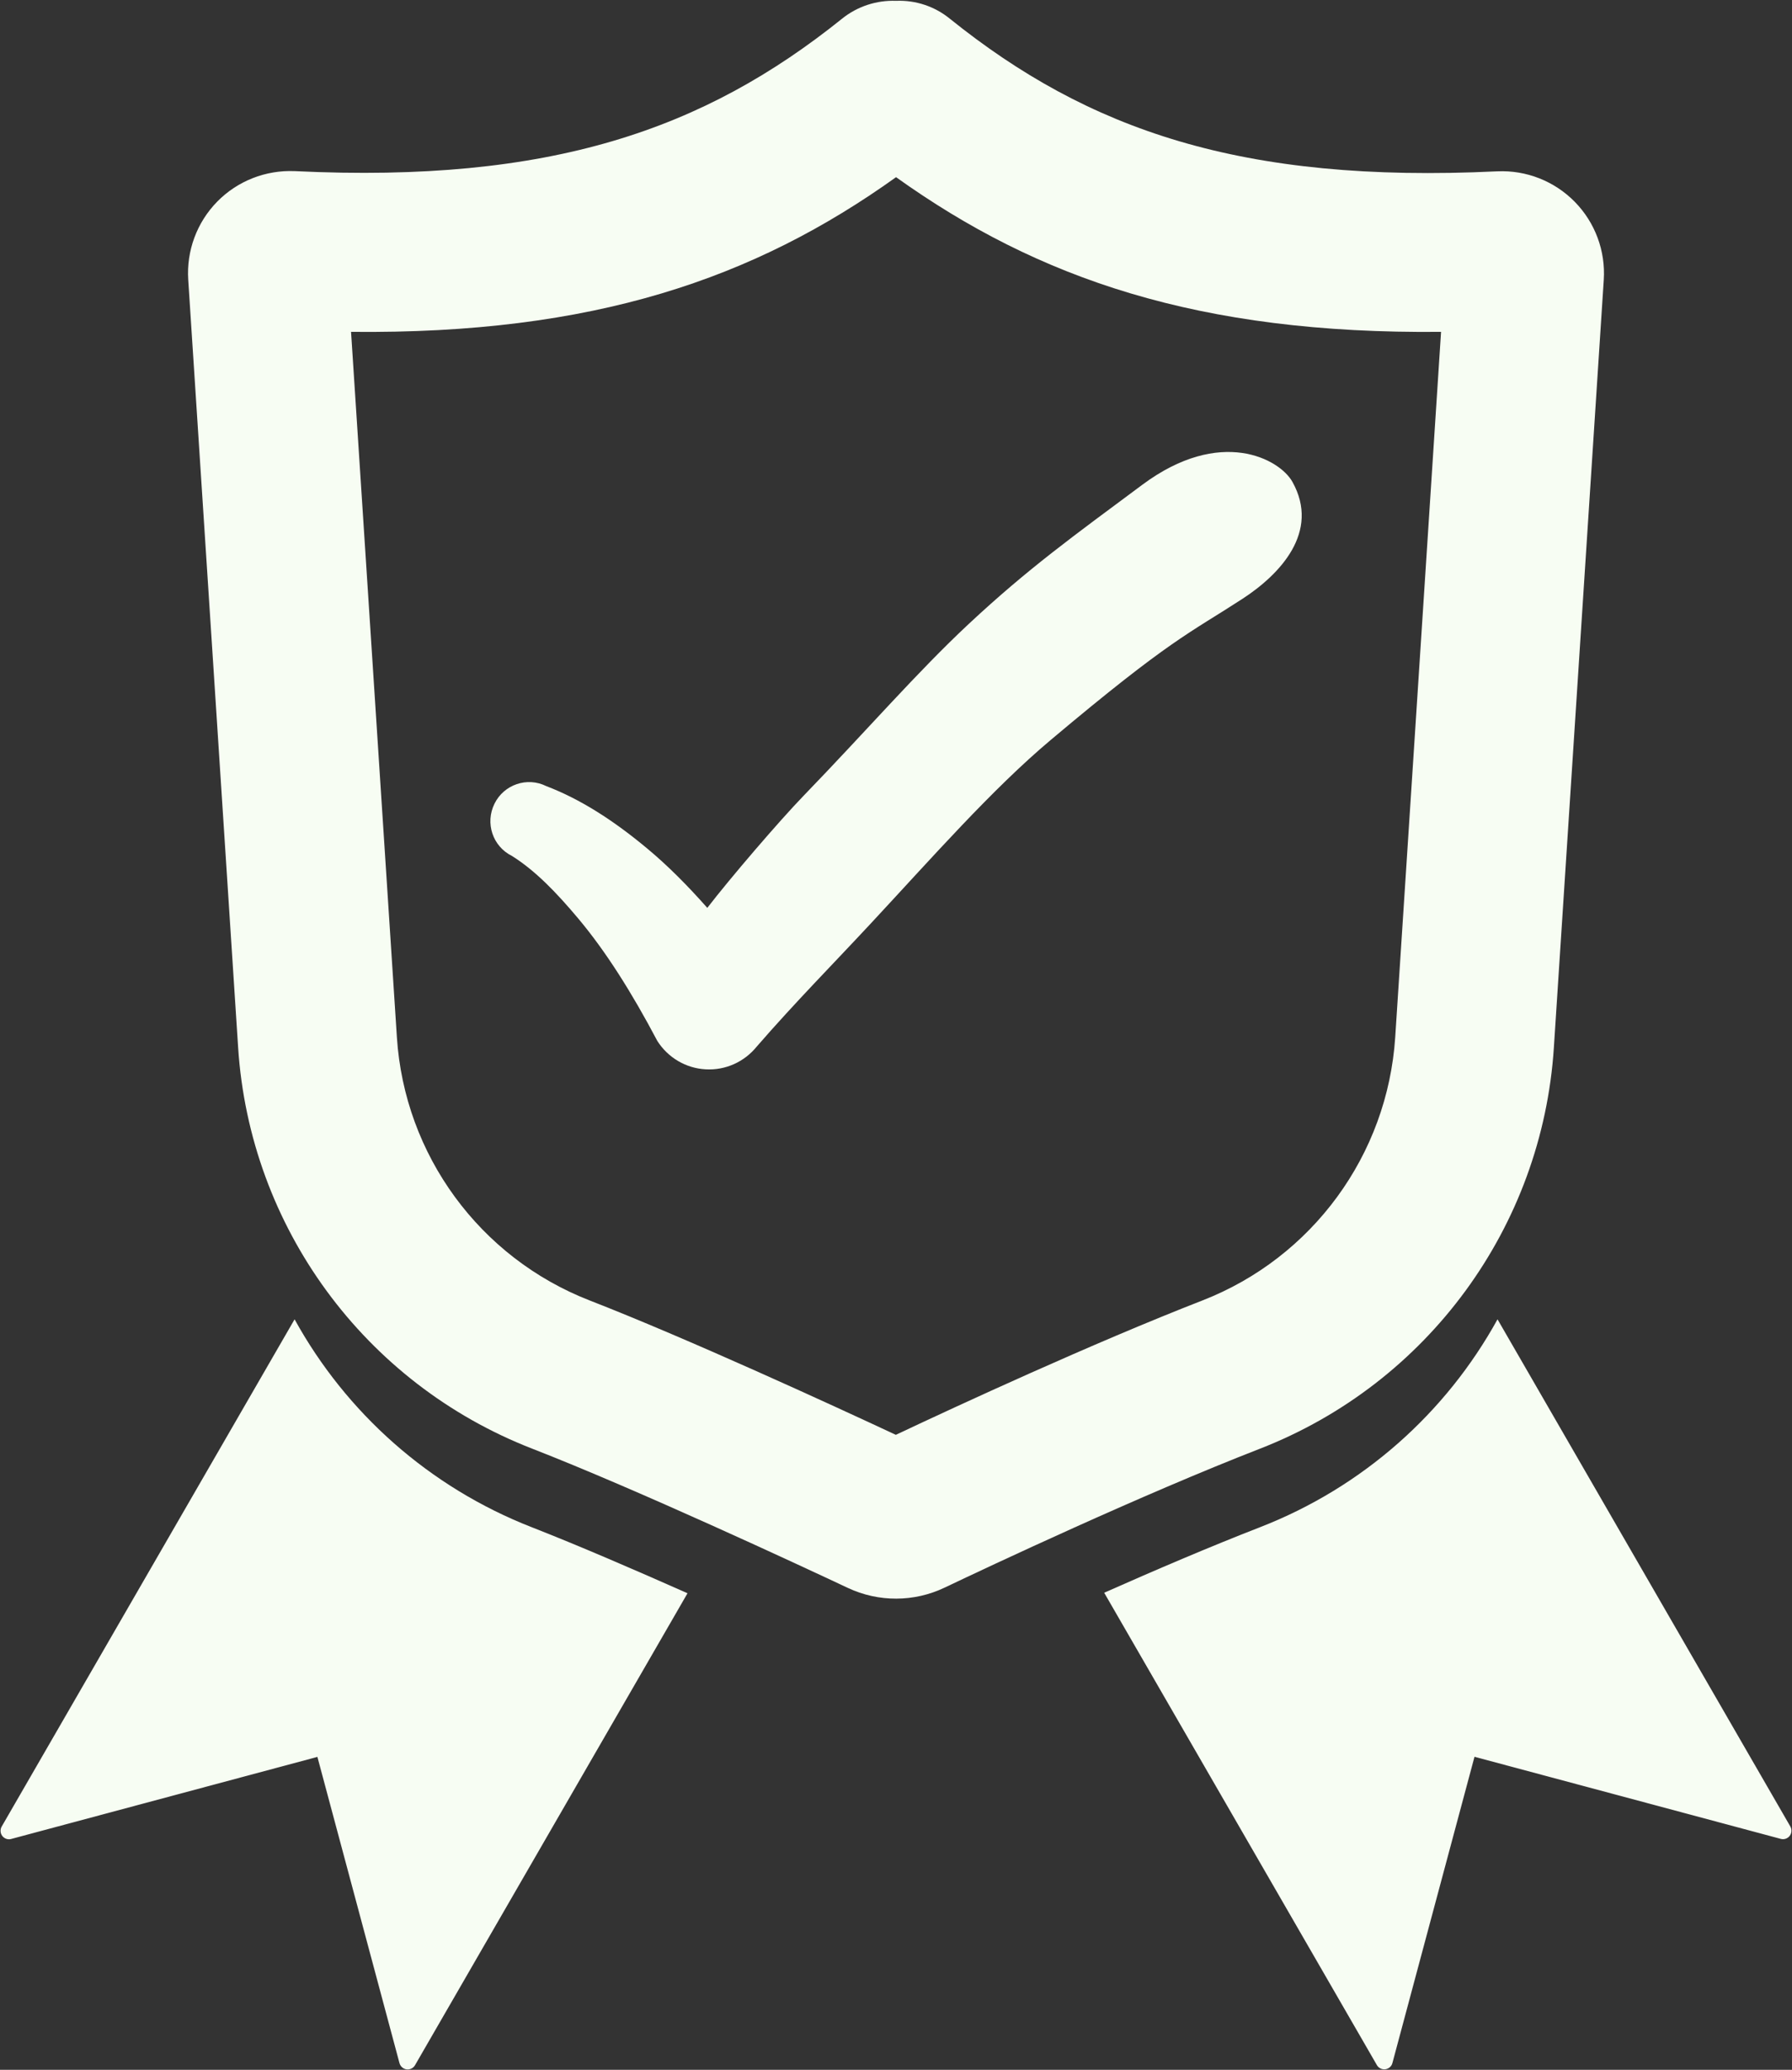
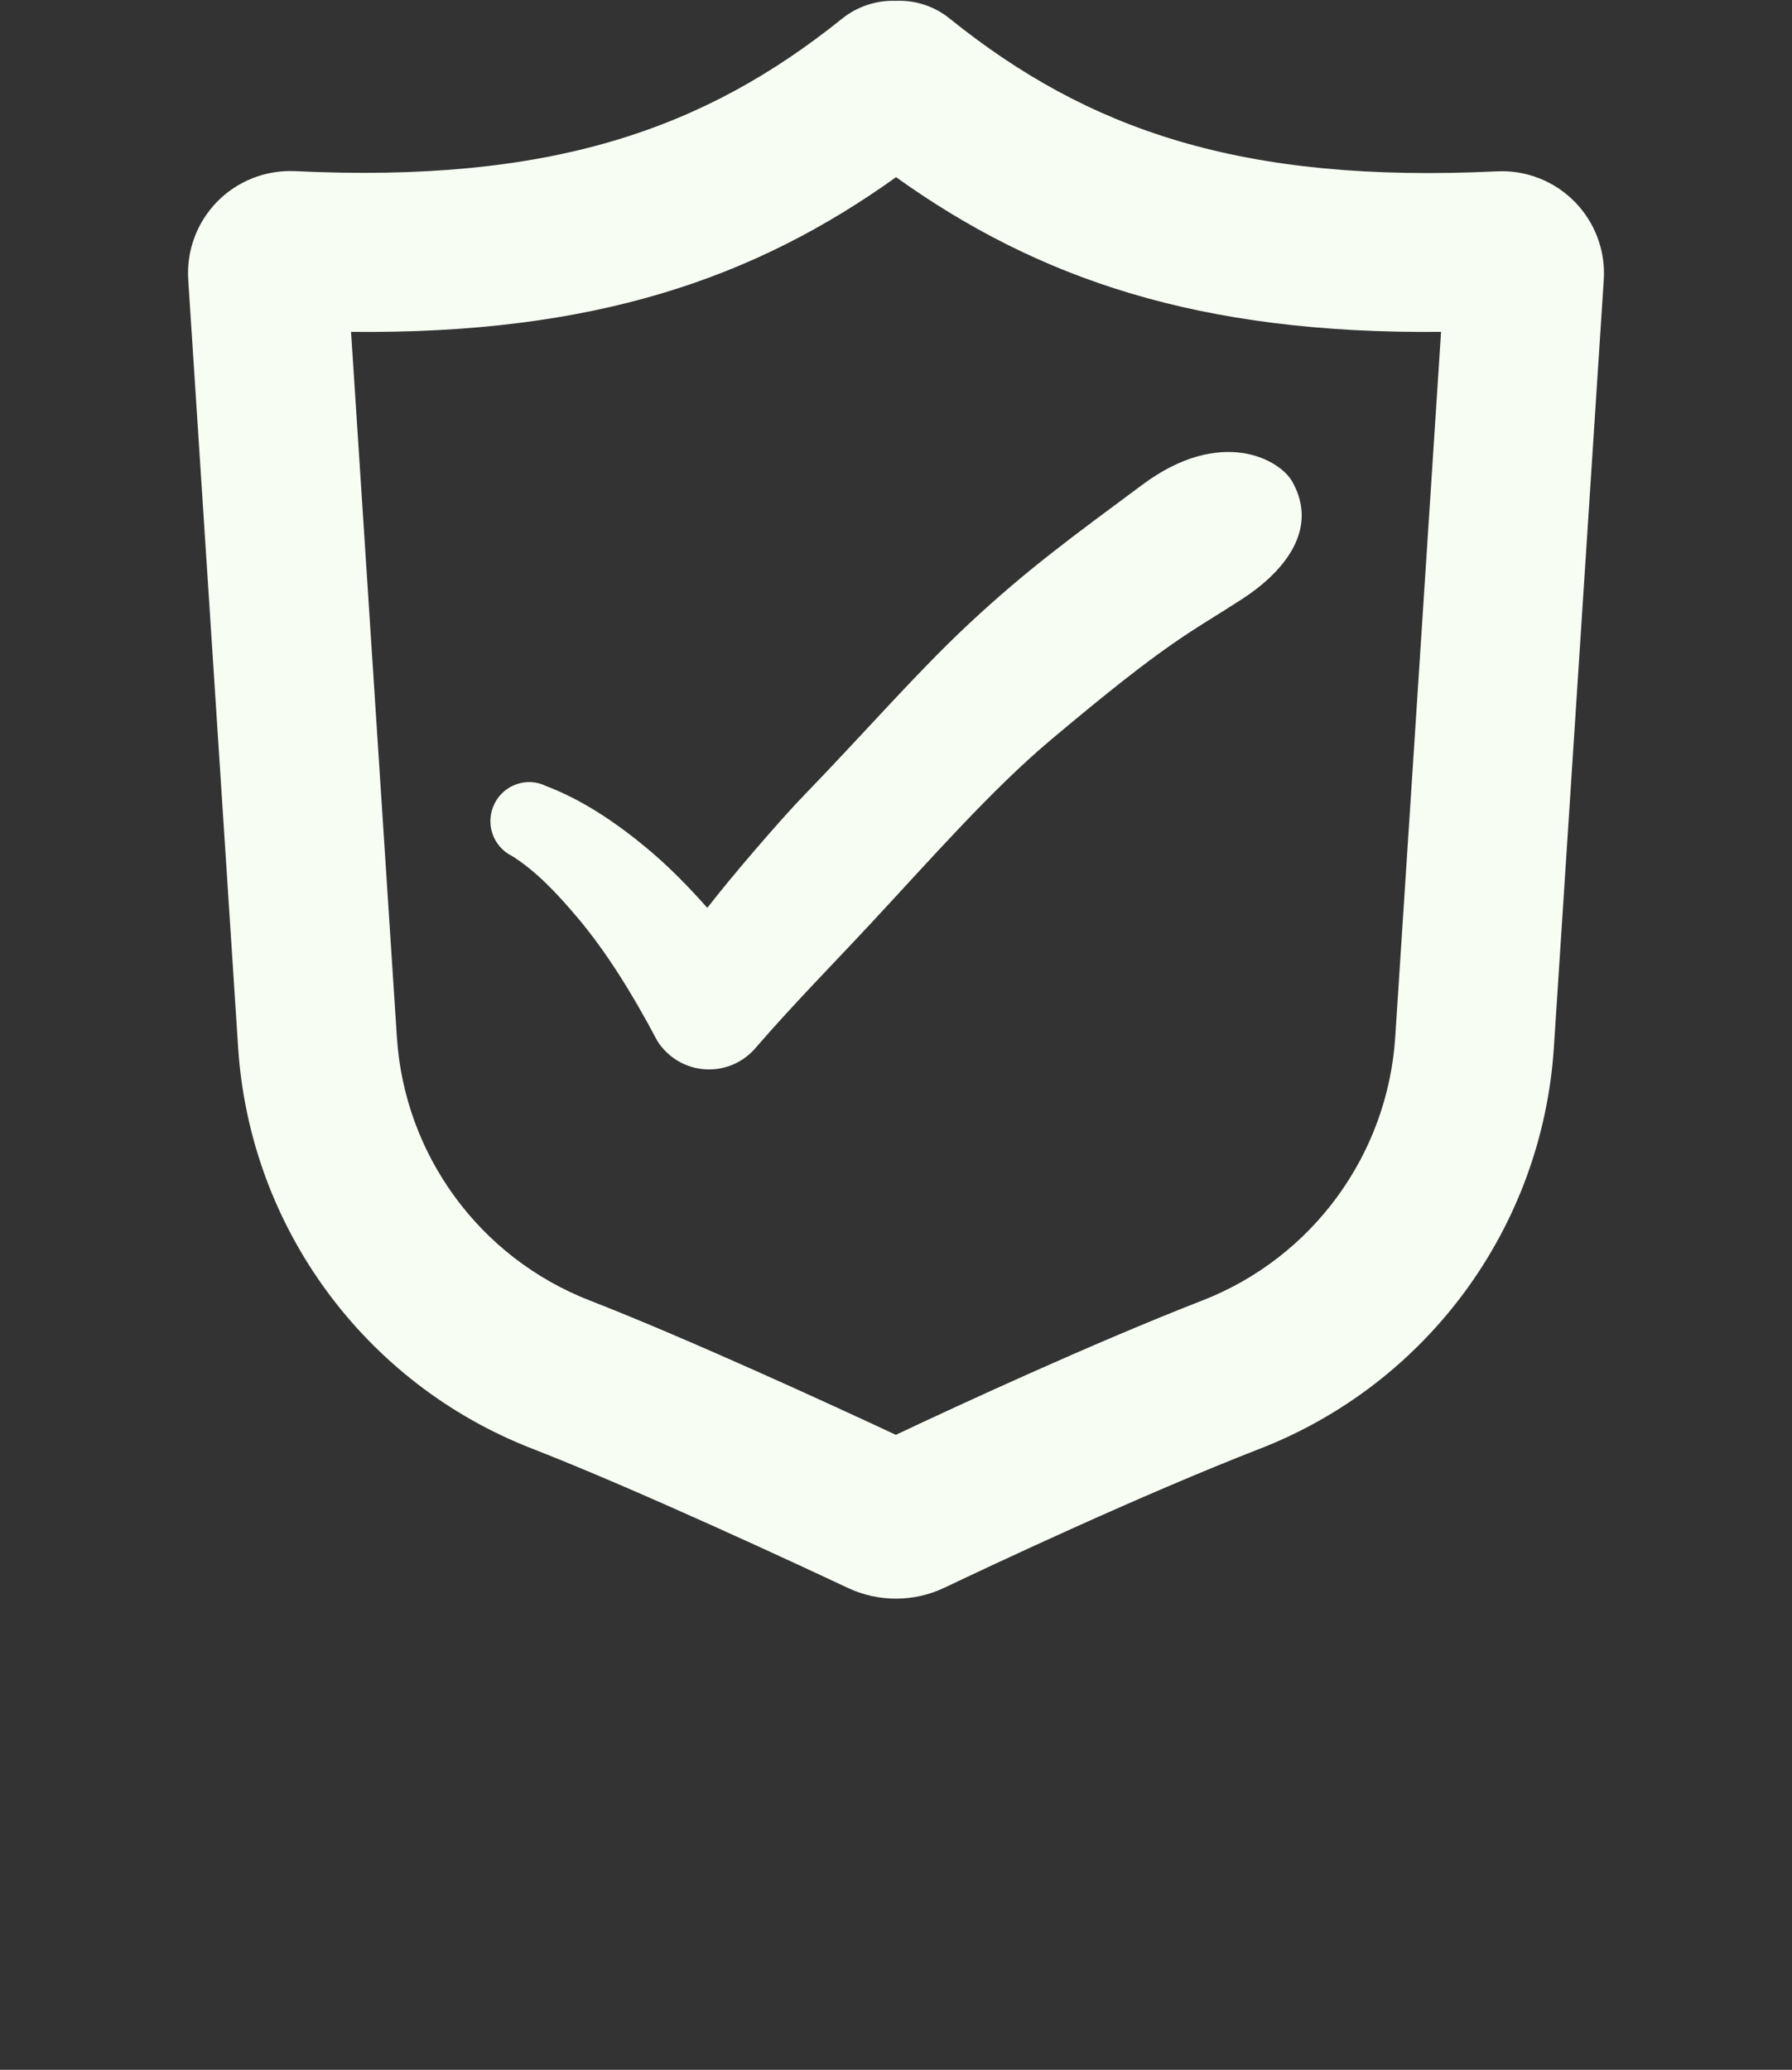
<svg xmlns="http://www.w3.org/2000/svg" fill="#f7fdf3" height="1987.1" preserveAspectRatio="xMidYMid meet" version="1" viewBox="139.6 6.3 1720.3 1987.1" width="1720.3" zoomAndPan="magnify">
  <rect x="139.6" y="6.3" width="1720.3" height="1987.1" fill="#333333" stroke="none" />
  <g clip-rule="evenodd" fill-rule="evenodd" id="change1_1">
-     <path d="M1577.2,1272.9l281.1,486.9c1.6,2.8,1.4,6.4-0.6,9c-2,2.6-5.4,3.8-8.6,2.9 c-67.8-18.2-294-78.8-294-78.8s-60.6,226.2-78.8,294c-0.8,3.2-3.5,5.5-6.8,6c-3.3,0.4-6.5-1.2-8.1-4l-261.8-453.5 c48.7-21.6,101.7-44.3,149.6-62.9C1448.2,1434,1527.9,1362.4,1577.2,1272.9L1577.2,1272.9z M422.4,1272.9l-281.2,487 c-1.6,2.8-1.4,6.4,0.6,9c2,2.6,5.4,3.8,8.5,2.9c67.8-18.2,294-78.8,294-78.8s60.6,226.2,78.8,294c0.9,3.2,3.5,5.5,6.8,6 c3.3,0.4,6.5-1.2,8.1-4l261.6-453.1c-51.1-22.7-105.3-46.1-149.3-63.3C551.4,1434,471.7,1362.4,422.4,1272.9L422.4,1272.9z" />
    <path d="M631,828c22.6,14.2,42.7,35.1,63.7,60.1c26.5,31.6,51.3,70.9,75.9,117.5 c10.2,16.1,27.5,26.3,46.4,27.3c19,1.1,37.2-7.1,49.2-22c36.9-42.5,74.7-80.7,109.8-118.5c58.6-63,116-128.4,172.4-175.8 c115.3-97,132.6-102,184.1-135.5c35.6-23.2,74.7-64,47.8-112.2c-12.2-21.9-69-53.1-144.1,2.8c-65.7,48.9-109.4,80.2-166.5,133.5 c-49.7,46.4-97.3,101.6-158.7,165.1c-23.4,24.2-70.7,79.4-92.4,107.6c-19.1-21.6-38.2-40.8-57.7-57c-32.6-27.2-64.4-47.5-96.9-59.9 c-18.3-9.1-40.6-1.6-49.7,16.9C605.1,796.5,612.6,818.9,631,828L631,828z" />
    <path d="M999.8,7.1c-18.7-0.7-37.1,5.3-51.8,17.1c0,0,0,0-0.1,0.1 C815.5,130.6,668.4,182.4,422.8,170.6c-0.1,0-0.2,0-0.3,0c-27.8-1.2-54.9,9.4-74.4,29.3c-19.5,19.9-29.6,47.2-27.8,75l47.9,737 c11.2,172.3,121.2,322.5,282.1,385.1c101.4,39.5,256.9,112,303.3,133.8c29.4,13.8,63.5,13.7,92.8-0.3l-0.2,0.1 c44.1-21,188.1-88.8,303-133.5c160.9-62.7,270.9-212.8,282.1-385.1c16.5-254.1,41.4-637.2,47.9-737c1.8-27.8-8.3-55-27.8-74.9 c-19.5-19.9-46.6-30.6-74.4-29.3c-0.1,0-0.2,0-0.3,0c-245.6,11.8-392.7-40-525.1-146.4C1037,12.4,1018.5,6.3,999.8,7.1L999.8,7.1z M999.8,176.4c136.2,97.4,290.4,150.8,523.2,148.5l-44,677.1c-7.4,113.1-79.6,211.7-185.1,252.8c-105.5,41.1-234.8,100.9-294.3,129 c-62.5-29.2-200.4-92.6-293.9-129c-105.6-41.1-177.8-139.7-185.1-252.8l-44-677.1C709.3,327.3,863.6,273.9,999.8,176.4L999.8,176.4 z" />
  </g>
</svg>